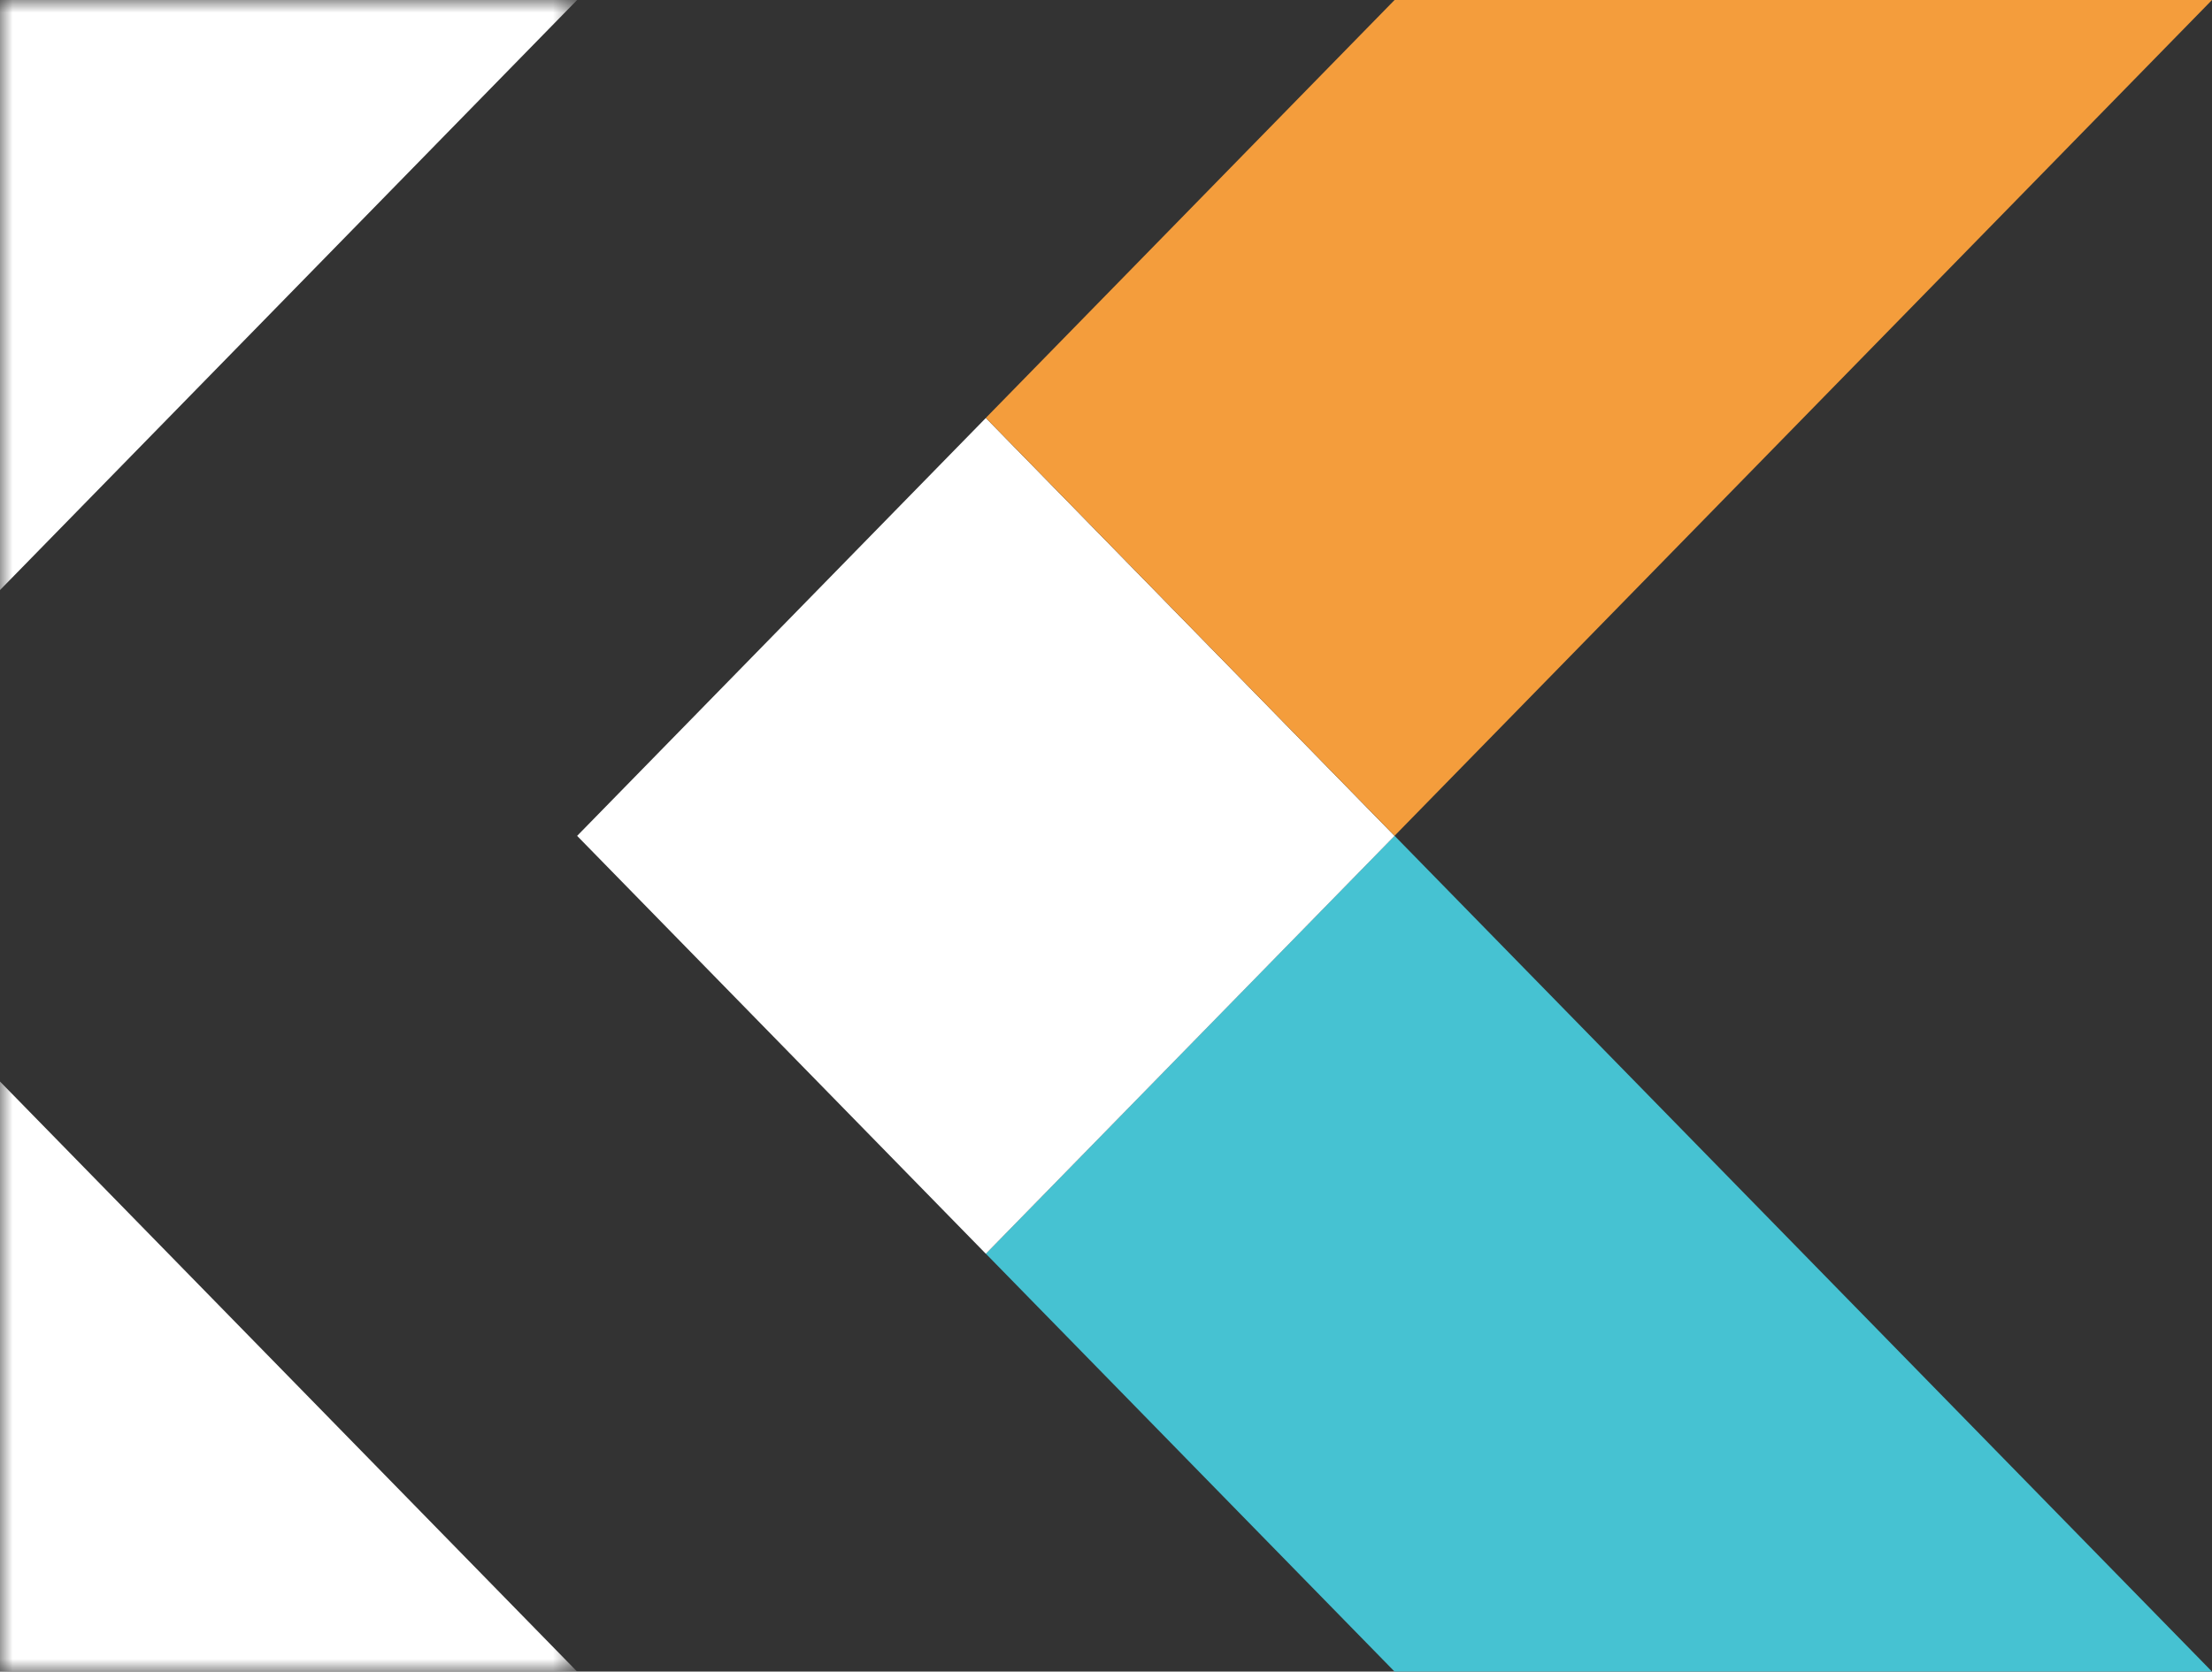
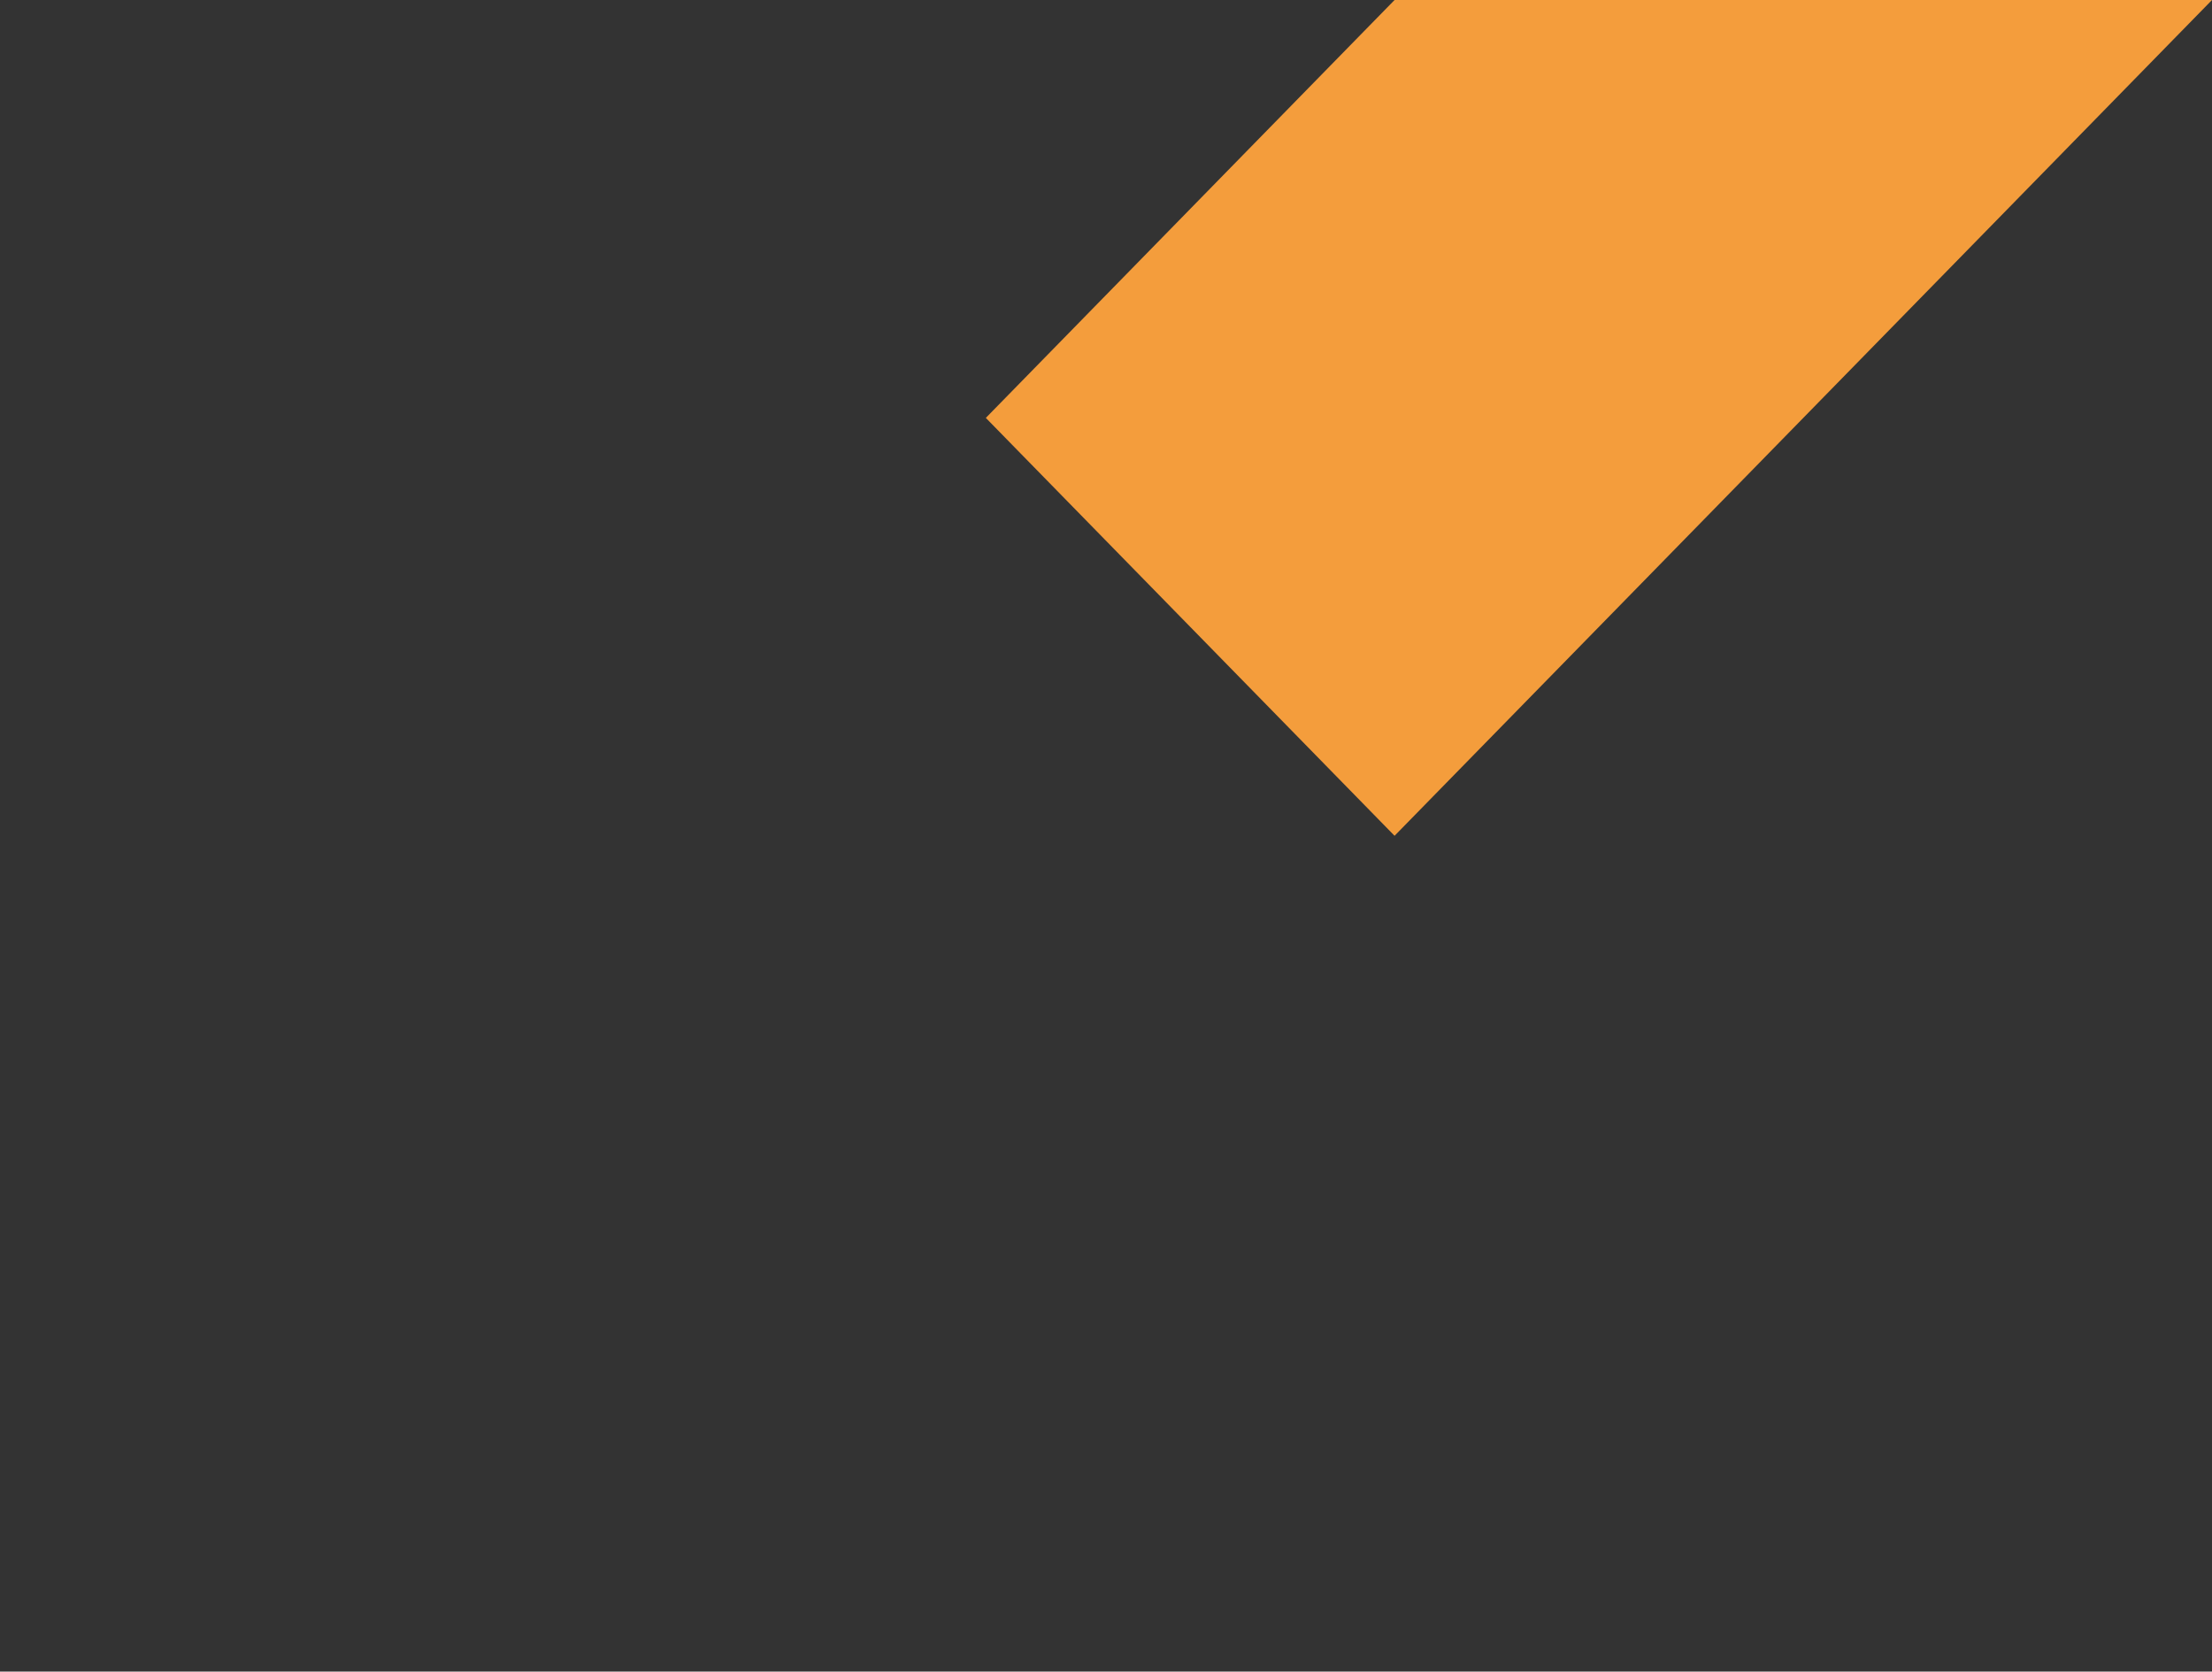
<svg xmlns="http://www.w3.org/2000/svg" xmlns:xlink="http://www.w3.org/1999/xlink" width="86px" height="65px" viewBox="0 0 86 65" version="1.1">
  <rect x="0" y="0" width="86" height="65" fill="#333333" stroke="none" />
  <title>D3B1AC0B-413C-47B2-8957-F91310081FEC</title>
  <defs>
-     <polygon id="path-1" points="0 0 22.438 0 22.438 65 0 65" />
-   </defs>
+     </defs>
  <g id="Page-1" stroke="none" stroke-width="1" fill="none" fill-rule="evenodd">
    <g id="D1.Home" transform="translate(-132, -3636)">
      <g id="Footer" transform="translate(0, 3538)">
        <g id="Kingfish-Icon" transform="translate(132, 98)">
          <g id="Group-4">
            <mask id="mask-2" fill="white">
              <use xlink:href="#path-1" />
            </mask>
            <g id="Clip-2" />
-             <polyline id="Fill-1" fill="#FFFFFF" mask="url(#mask-2)" points="-0.035 0 -0.035 22.981 22.438 0 -0.035 0" />
-             <polyline id="Fill-3" fill="#FFFFFF" mask="url(#mask-2)" points="-0.035 65 22.438 65 -0.035 42.019 -0.035 65" />
          </g>
-           <polyline id="Combined-Shape" fill="#46C2D2" points="70.109 48.75 54.219 32.5 38.328 48.75 54.219 65 86 65 70.109 48.75" />
-           <polyline id="Fill-7" fill="#FFFFFF" points="38.328 16.253 22.438 32.503 38.328 48.753 54.219 32.503 38.328 16.253" />
          <polyline id="Fill-5" fill="#F49D3C" points="54.219 0 38.328 16.25 54.219 32.5 86 0 54.219 0" />
        </g>
      </g>
    </g>
  </g>
</svg>